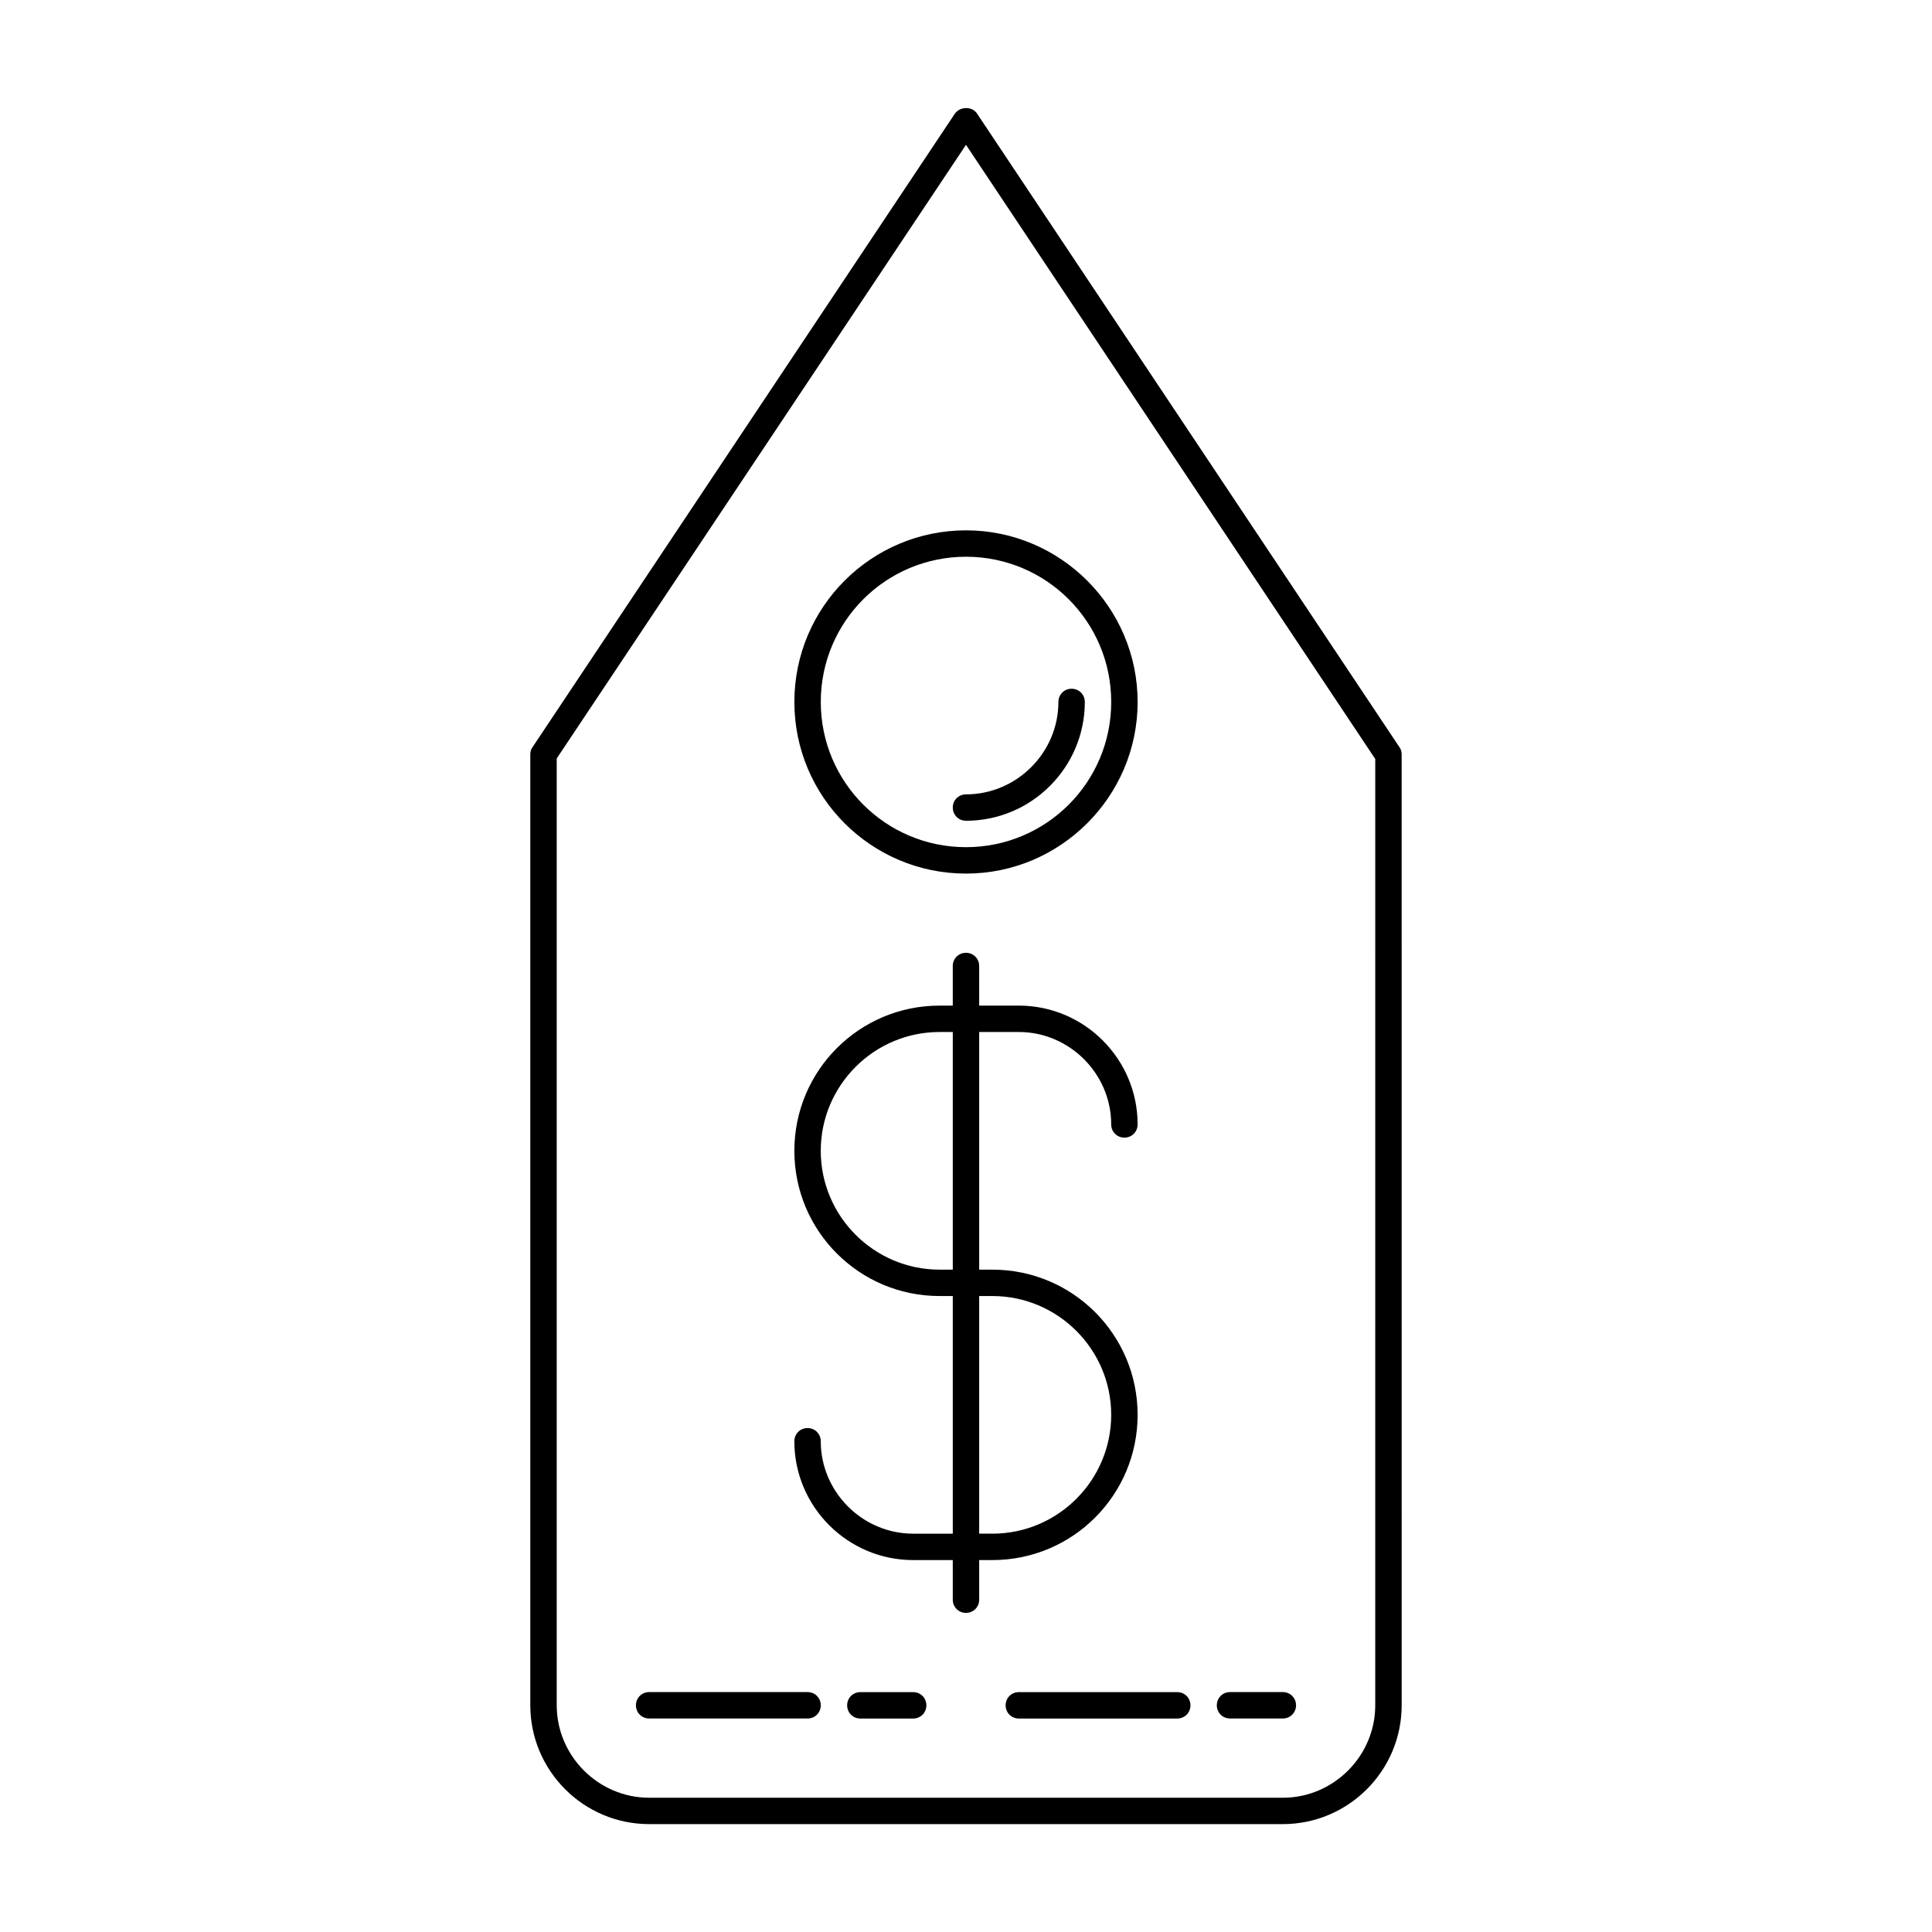
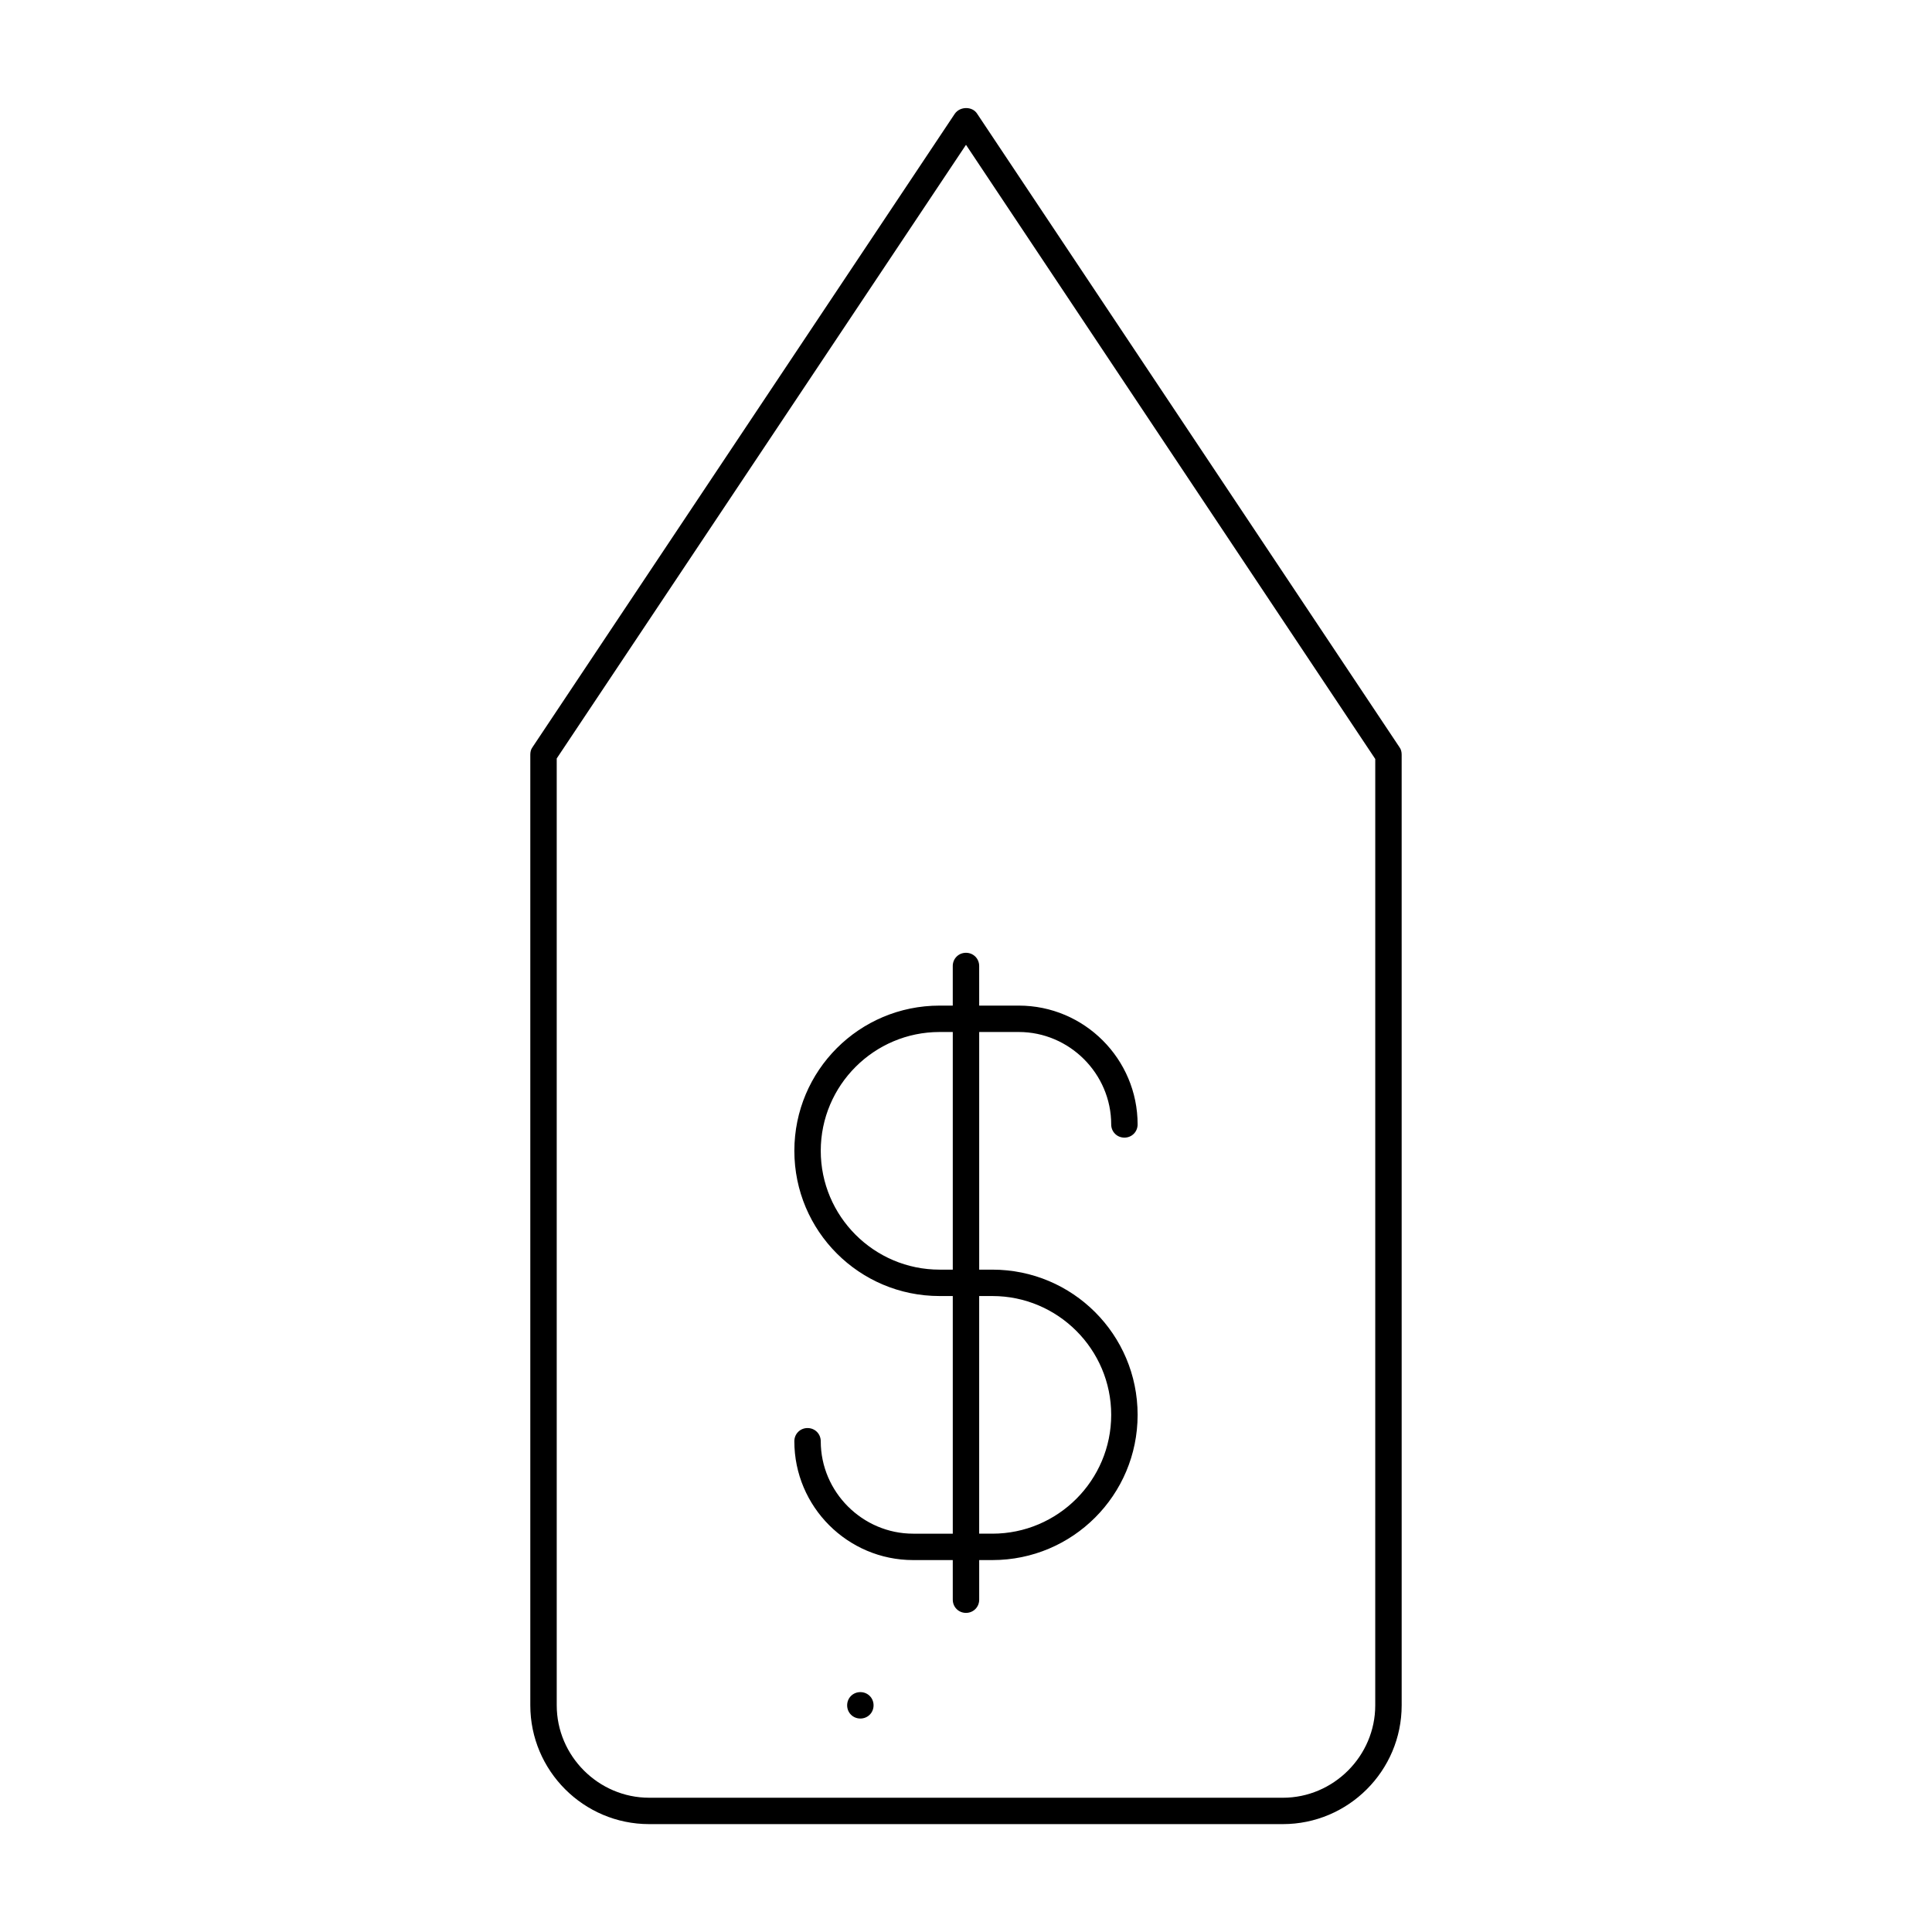
<svg xmlns="http://www.w3.org/2000/svg" fill="#000000" width="800px" height="800px" version="1.1" viewBox="144 144 512 512">
  <g>
    <path d="m316.03 627.41h167.94c17.352 0 31.488-14.133 31.488-31.488l-0.004-251.91c0-0.699-0.141-1.398-0.559-1.961l-111.96-167.94c-1.258-1.961-4.477-1.961-5.879 0l-111.96 167.94c-0.418 0.562-0.559 1.262-0.559 1.961v251.91c0 17.352 14.133 31.488 31.488 31.488zm-24.492-282.41 108.46-162.62 108.46 162.76-0.004 250.79c0 13.434-11.055 24.492-24.492 24.492l-167.93-0.004c-13.434 0-24.492-11.055-24.492-24.492z" />
-     <path d="m400 375.51c25.051 0 45.484-20.434 45.484-45.484-0.004-25.051-20.434-45.48-45.484-45.48s-45.484 20.293-45.484 45.48c0 25.191 20.434 45.484 45.484 45.484zm0-83.969c21.273 0 38.484 17.215 38.484 38.484 0 21.273-17.215 38.484-38.484 38.484-21.273 0-38.484-17.215-38.484-38.484-0.004-21.27 17.211-38.484 38.484-38.484z" />
-     <path d="m316.03 599.42h41.984c1.961 0 3.5-1.539 3.5-3.5s-1.539-3.5-3.5-3.5h-41.984c-1.961 0-3.5 1.539-3.5 3.5s1.539 3.5 3.5 3.5z" />
    <path d="m386 550.44c-13.434 0-24.492-11.055-24.492-24.492 0-1.961-1.539-3.5-3.5-3.5-1.961 0-3.5 1.539-3.5 3.5 0 17.352 14.133 31.488 31.488 31.488h10.496l0.004 10.496c0 1.961 1.539 3.5 3.5 3.5s3.5-1.539 3.5-3.5v-10.496h3.5c21.273 0 38.484-17.215 38.484-38.484 0-21.273-17.215-38.484-38.484-38.484h-3.5v-62.977h10.492c13.434 0 24.492 11.055 24.492 24.492 0 1.961 1.539 3.5 3.5 3.5s3.5-1.539 3.5-3.5c0-17.352-14.133-31.488-31.488-31.488h-10.496l-0.004-10.496c0-1.961-1.539-3.5-3.5-3.5-1.961 0-3.5 1.539-3.5 3.5v10.496h-3.496c-21.273 0-38.484 17.215-38.484 38.484 0 21.273 17.215 38.484 38.484 38.484h3.5v62.977zm17.492-62.977h3.5c17.352 0 31.488 14.133 31.488 31.488 0 17.352-14.133 31.488-31.488 31.488h-3.5zm-10.496-6.996c-17.352 0-31.488-14.133-31.488-31.488 0-17.352 14.133-31.488 31.488-31.488h3.5v62.977z" />
-     <path d="m386 592.43h-13.996c-1.961 0-3.5 1.539-3.5 3.5 0 1.961 1.539 3.5 3.5 3.5h13.996c1.961 0 3.5-1.539 3.5-3.5 0-1.961-1.539-3.5-3.5-3.5z" />
-     <path d="m410.5 595.93c0 1.961 1.539 3.5 3.5 3.5h41.984c1.961 0 3.5-1.539 3.5-3.5 0-1.961-1.539-3.5-3.5-3.5h-41.984c-1.961 0-3.5 1.539-3.5 3.5z" />
-     <path d="m469.97 599.42h13.996c1.961 0 3.5-1.539 3.5-3.5s-1.539-3.5-3.5-3.5h-13.996c-1.961 0-3.5 1.539-3.5 3.5s1.539 3.5 3.5 3.5z" />
-     <path d="m400 361.51c17.352 0 31.488-14.133 31.488-31.488 0-1.961-1.539-3.5-3.5-3.5-1.961 0-3.5 1.539-3.5 3.5 0 13.434-11.055 24.492-24.492 24.492-1.961 0-3.5 1.539-3.5 3.5 0.004 1.957 1.543 3.496 3.504 3.496z" />
+     <path d="m386 592.43h-13.996c-1.961 0-3.5 1.539-3.5 3.5 0 1.961 1.539 3.5 3.5 3.5c1.961 0 3.5-1.539 3.5-3.5 0-1.961-1.539-3.5-3.5-3.5z" />
  </g>
</svg>